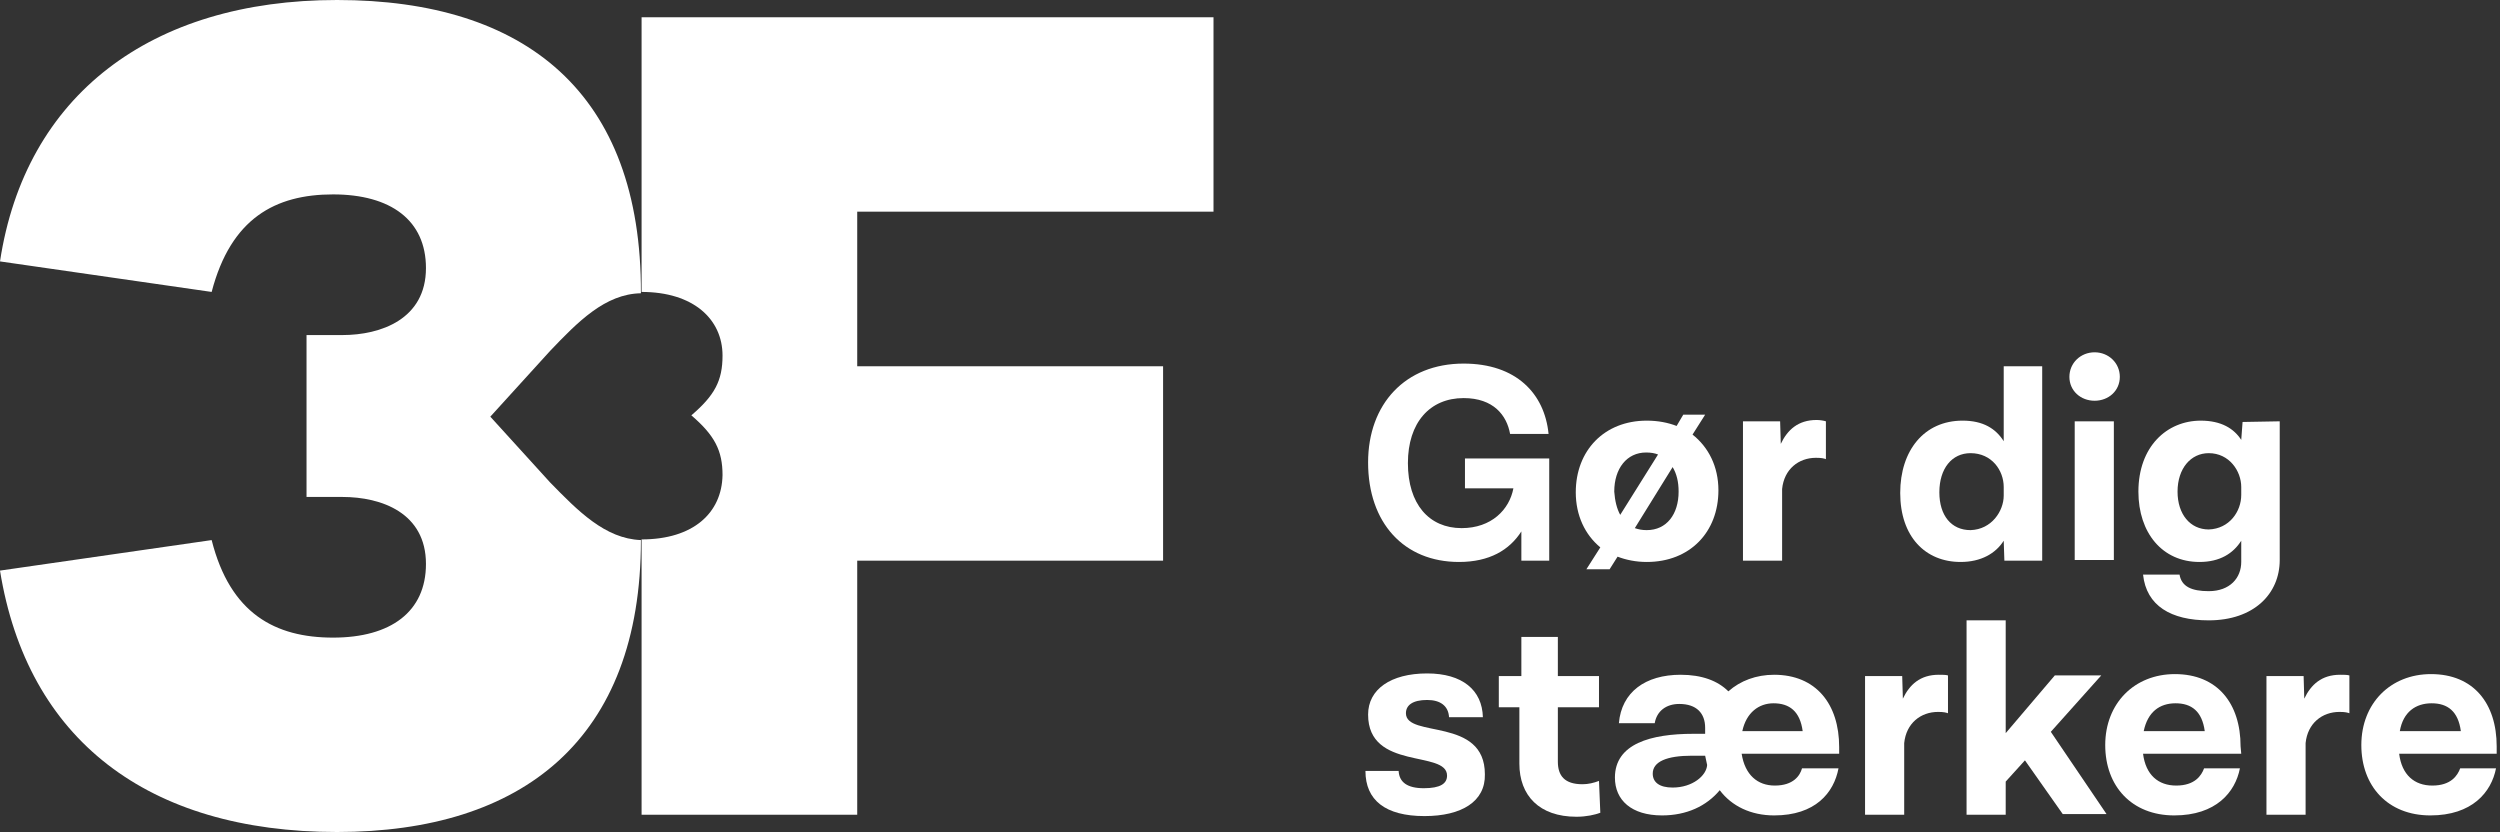
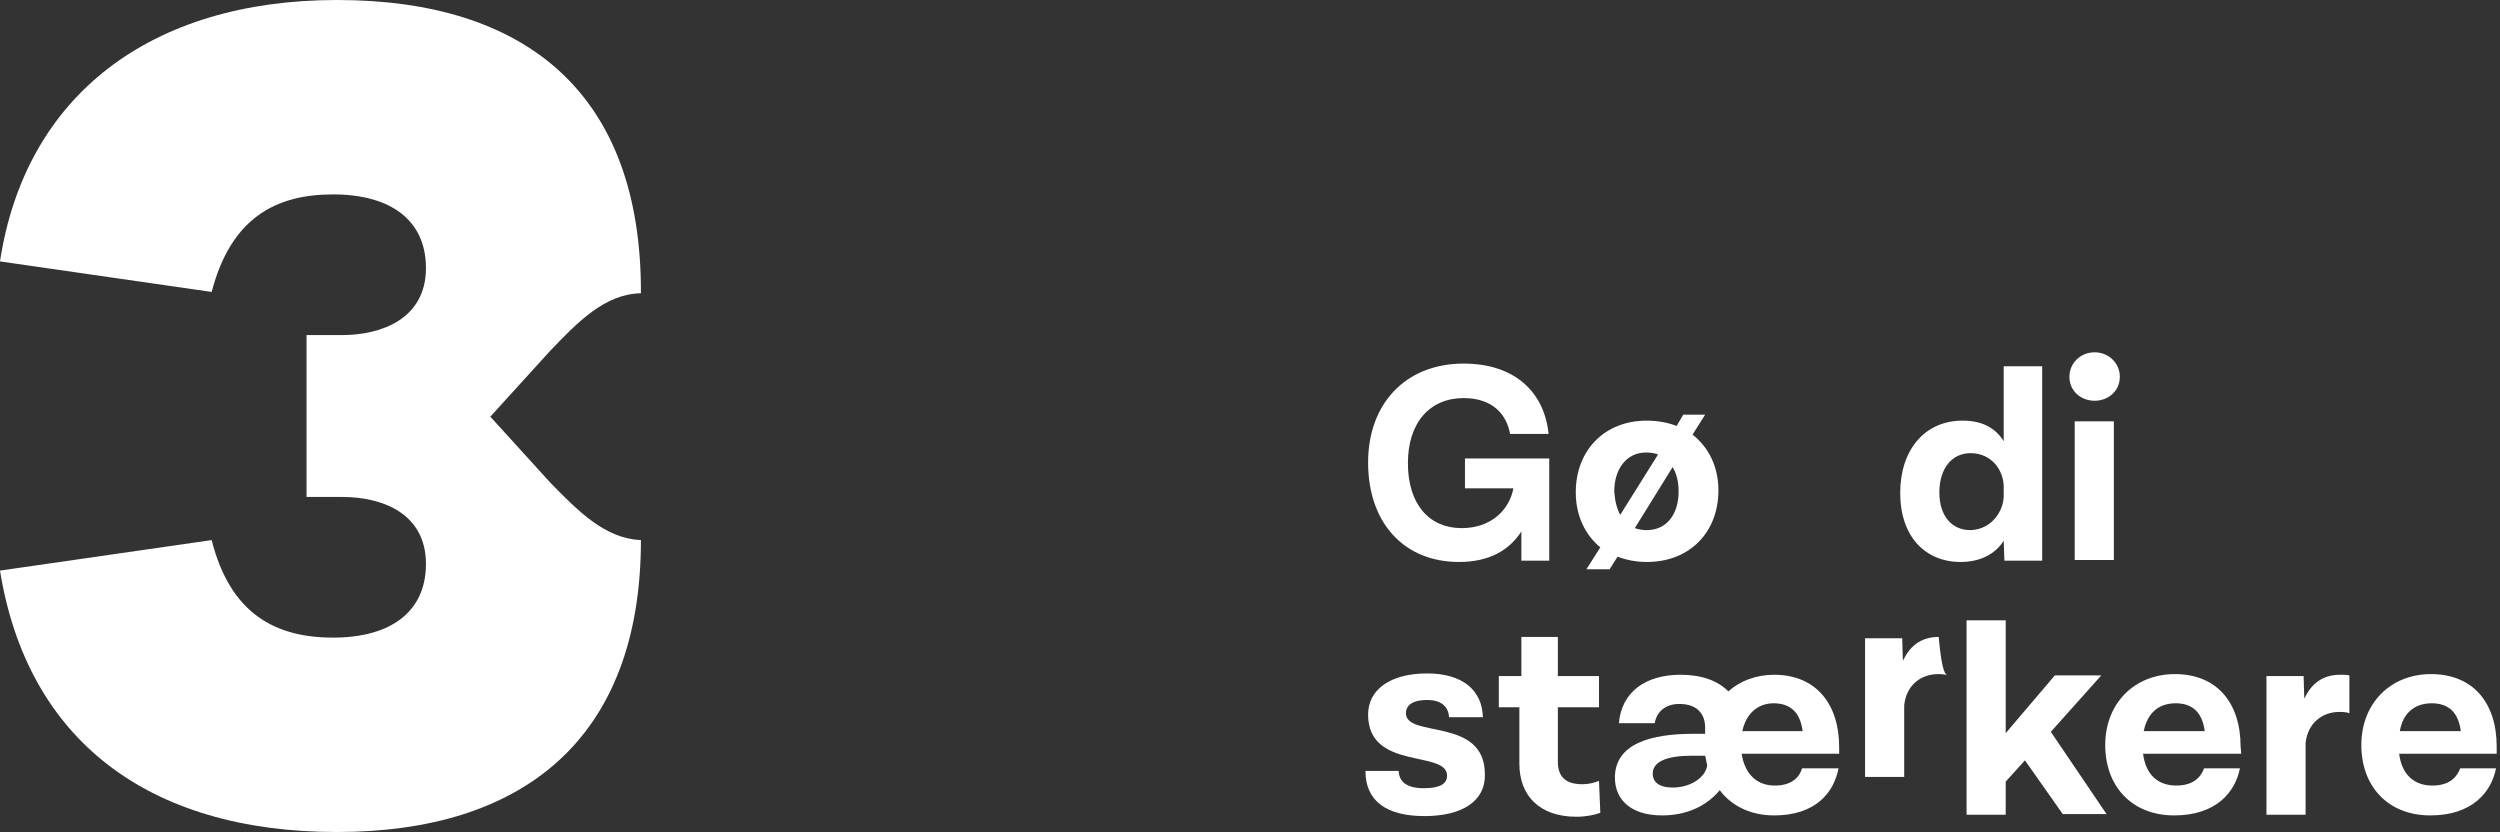
<svg xmlns="http://www.w3.org/2000/svg" version="1.1" id="Layer_1" x="0px" y="0px" viewBox="0 0 376.8 125.4" style="enable-background:new 0 0 376.8 125.4;" xml:space="preserve">
  <rect x="0" y="0" width="376.8" height="125.4" fill="#333333" stroke="none" />
  <style type="text/css">
	.st0{fill:#FFFFFF;}
</style>
  <g>
-     <path class="st0" d="M96.7,81.3v41.5h32.5V84.5h46.1V55.2h-46.1V31.9h53.7V2.6H96.7V44c7.8,0,12.2,4.1,12.2,9.6c0,3.8-1.2,6-4.7,9   c3.5,3,4.7,5.3,4.7,9C108.8,77.3,104.5,81.3,96.7,81.3z" />
    <path class="st0" d="M0,86c4.1,25.4,22.2,39.4,50.8,39.4c28,0,45.8-14,45.8-44c-5.4-0.2-9.5-4.4-13.7-8.7l-9-9.9l9-9.9   c4.2-4.4,8.3-8.6,13.7-8.7C96.7,14,79.2,0,50.8,0C22.7,0,3.8,14.4,0,39.4L31.9,44c2.9-11.1,9.6-14.7,18.3-14.7s14,3.9,14,11.1   c0,7.7-6.8,10.1-12.6,10.1h-5.4v24.4h5.4c5.9,0,12.6,2.4,12.6,10.1c0,7.2-5.3,11.1-14,11.1s-15.5-3.6-18.3-14.7L0,86z" />
  </g>
  <g>
    <g>
      <g>
        <path class="st0" d="M233.5,69.1v15.4h-4.2v-4.4c-1.8,2.8-4.8,4.6-9.4,4.6c-8.3,0-13.7-5.9-13.7-15c0-8.8,5.6-14.9,14.4-14.9     c7.9,0,12.2,4.5,12.8,10.6h-5.8c-0.5-2.8-2.5-5.4-7-5.4c-5.1,0-8.4,3.7-8.4,9.8c0,6.2,3.2,9.8,8.1,9.8c4.5,0,7.2-2.8,7.8-6h-7.3     v-4.5H233.5z" />
        <path class="st0" d="M259,73.9c0,6.3-4.3,10.8-10.8,10.8c-1.6,0-3.1-0.3-4.4-0.8l-1.2,1.9h-3.5l2.1-3.3c-2.3-1.9-3.7-4.8-3.7-8.3     c0-6.3,4.3-10.8,10.7-10.8c1.7,0,3.2,0.3,4.5,0.8l1-1.7h3.3l-1.9,3C257.5,67.4,259,70.3,259,73.9z M244.2,77.6l5.7-9.1     c-0.5-0.2-1.1-0.3-1.8-0.3c-2.9,0-4.8,2.4-4.8,5.9C243.4,75.5,243.7,76.7,244.2,77.6z M253,74.1c0-1.5-0.3-2.7-0.9-3.7l-5.7,9.2     c0.6,0.2,1.1,0.3,1.8,0.3C251.2,79.9,253,77.5,253,74.1z" />
-         <path class="st0" d="M275.2,63.5v5.7c-0.3-0.1-0.6-0.2-1.5-0.2c-2.6,0-4.8,1.7-5.1,4.7v10.8h-5.9v-21h5.6l0.1,3.4     c1-2.1,2.6-3.6,5.4-3.6C274.3,63.3,274.9,63.4,275.2,63.5z" />
        <path class="st0" d="M307.8,55.2v29.3h-5.7l-0.1-3c-1.2,1.9-3.4,3.2-6.5,3.2c-5.3,0-9.1-3.8-9.1-10.4c0-6.4,3.6-10.9,9.4-10.9     c3.1,0,5,1.2,6.2,3.1V55.2H307.8z M302,74.7v-1.3c0-2.5-1.8-5.1-5-5.1c-2.8,0-4.7,2.3-4.7,5.9c0,3.5,1.8,5.7,4.7,5.7     C300.2,79.8,302,77,302,74.7z" />
        <path class="st0" d="M315.7,60.4c-2.1,0-3.8-1.5-3.8-3.6s1.7-3.7,3.8-3.7c2.1,0,3.8,1.6,3.8,3.7     C319.5,58.9,317.8,60.4,315.7,60.4z M312.7,63.5h5.9v20.9h-5.9V63.5z" />
-         <path class="st0" d="M343.6,63.5v20.9c0,5.1-3.9,9.1-10.7,9.1c-5.7,0-9.4-2.2-9.9-6.9h5.5c0.3,1.8,1.8,2.5,4.4,2.5     c3.2,0,4.9-2,4.9-4.4v-3.2c-1.2,1.9-3.2,3.2-6.3,3.2c-5.6,0-9.2-4.4-9.2-10.6c0-6.8,4.3-10.7,9.4-10.7c3.1,0,5,1.2,6.1,2.9     l0.2-2.7L343.6,63.5L343.6,63.5z M337.8,74.6v-1.2c0-2.4-1.8-5.1-4.9-5.1c-2.7,0-4.7,2.3-4.7,5.8c0,3.4,1.9,5.7,4.7,5.7     C336,79.7,337.8,77.1,337.8,74.6z" />
      </g>
    </g>
    <g>
      <g>
        <path class="st0" d="M214.7,123c-5.9,0-8.9-2.4-8.9-6.8h5c0.1,1.7,1.3,2.6,3.8,2.6s3.5-0.7,3.5-1.9c0-3.9-11.9-0.7-11.9-9.2     c0-3.8,3.4-6.2,8.9-6.2c5.3,0,8.3,2.5,8.4,6.6h-5.1c-0.1-1.7-1.3-2.6-3.3-2.6c-2.2,0-3.2,0.8-3.2,2c0,3.8,11.9,0.5,11.9,9.2     C223.9,120.8,220.3,123,214.7,123z" />
        <path class="st0" d="M241.2,122.5c-0.8,0.3-2.1,0.6-3.6,0.6c-5.6,0-8.6-3.2-8.6-8v-8.5h-3.1v-4.7h3.4V96h5.5v5.9h6.2v4.7h-6.2     v8.2c0,2.1,1,3.4,3.7,3.4c0.9,0,1.7-0.2,2.5-0.5L241.2,122.5z" />
        <path class="st0" d="M277.2,113.6h-14.7c0.5,3.2,2.4,4.8,5,4.8c2.8,0,3.8-1.5,4.1-2.6h5.5c-0.7,3.7-3.5,7.1-9.7,7.1     c-3.5,0-6.4-1.4-8.2-3.8c-2,2.4-5,3.8-8.7,3.8c-4.6,0-7.1-2.3-7.1-5.7c0-5.1,5.4-6.6,11.8-6.6h1.8v-0.9c0-2.2-1.3-3.6-3.9-3.6     c-2,0-3.4,1.1-3.7,2.9H244c0.4-4.7,4-7.3,9.3-7.3c3.2,0,5.6,0.9,7.2,2.5c1.8-1.6,4.2-2.5,6.9-2.5c6.3,0,9.8,4.4,9.8,10.9     L277.2,113.6L277.2,113.6z M257.3,115.3c-0.1-0.5-0.2-0.9-0.3-1.4h-2c-3.8,0-5.9,0.9-5.9,2.7c0,1.3,1,2.1,3,2.1     C255.1,118.7,257.2,116.9,257.3,115.3z M262.6,110.2h9.1c-0.4-3-2-4.2-4.4-4.2C265.1,106,263.2,107.4,262.6,110.2z" />
-         <path class="st0" d="M293.6,101.8v5.7c-0.3-0.1-0.6-0.2-1.5-0.2c-2.6,0-4.8,1.7-5.1,4.7v10.8h-5.9v-20.9h5.6l0.1,3.4     c1-2.1,2.6-3.6,5.4-3.6C292.7,101.7,293.3,101.7,293.6,101.8z" />
+         <path class="st0" d="M293.6,101.8c-0.3-0.1-0.6-0.2-1.5-0.2c-2.6,0-4.8,1.7-5.1,4.7v10.8h-5.9v-20.9h5.6l0.1,3.4     c1-2.1,2.6-3.6,5.4-3.6C292.7,101.7,293.3,101.7,293.6,101.8z" />
        <path class="st0" d="M305.2,114.6l-2.9,3.2v5h-5.9V93.5h5.9v17l7.4-8.7h7l-7.6,8.5l8.4,12.4h-6.6L305.2,114.6z" />
        <path class="st0" d="M337.8,113.6H323c0.4,3.2,2.3,4.8,5,4.8c2.8,0,3.8-1.5,4.2-2.6h5.4c-0.7,3.6-3.6,7.1-9.9,7.1     c-6.4,0-10.4-4.4-10.4-10.6c0-6.3,4.4-10.7,10.5-10.7c6.4,0,9.9,4.4,9.9,10.9L337.8,113.6L337.8,113.6z M323.1,110.2h9.2     c-0.4-3-2-4.2-4.4-4.2C325.5,106,323.7,107.3,323.1,110.2z" />
        <path class="st0" d="M354.1,101.8v5.7c-0.3-0.1-0.6-0.2-1.5-0.2c-2.6,0-4.8,1.7-5.1,4.7v10.8h-5.9v-20.9h5.6l0.1,3.4     c1-2.1,2.6-3.6,5.4-3.6C353.2,101.7,353.8,101.7,354.1,101.8z" />
        <path class="st0" d="M376.3,113.6h-14.7c0.4,3.2,2.3,4.8,5,4.8c2.8,0,3.8-1.5,4.2-2.6h5.4c-0.7,3.6-3.6,7.1-9.9,7.1     c-6.4,0-10.4-4.4-10.4-10.6c0-6.3,4.4-10.7,10.5-10.7c6.4,0,9.9,4.4,9.9,10.9V113.6z M361.7,110.2h9.2c-0.4-3-2-4.2-4.4-4.2     C364.1,106,362.2,107.3,361.7,110.2z" />
      </g>
    </g>
  </g>
</svg>